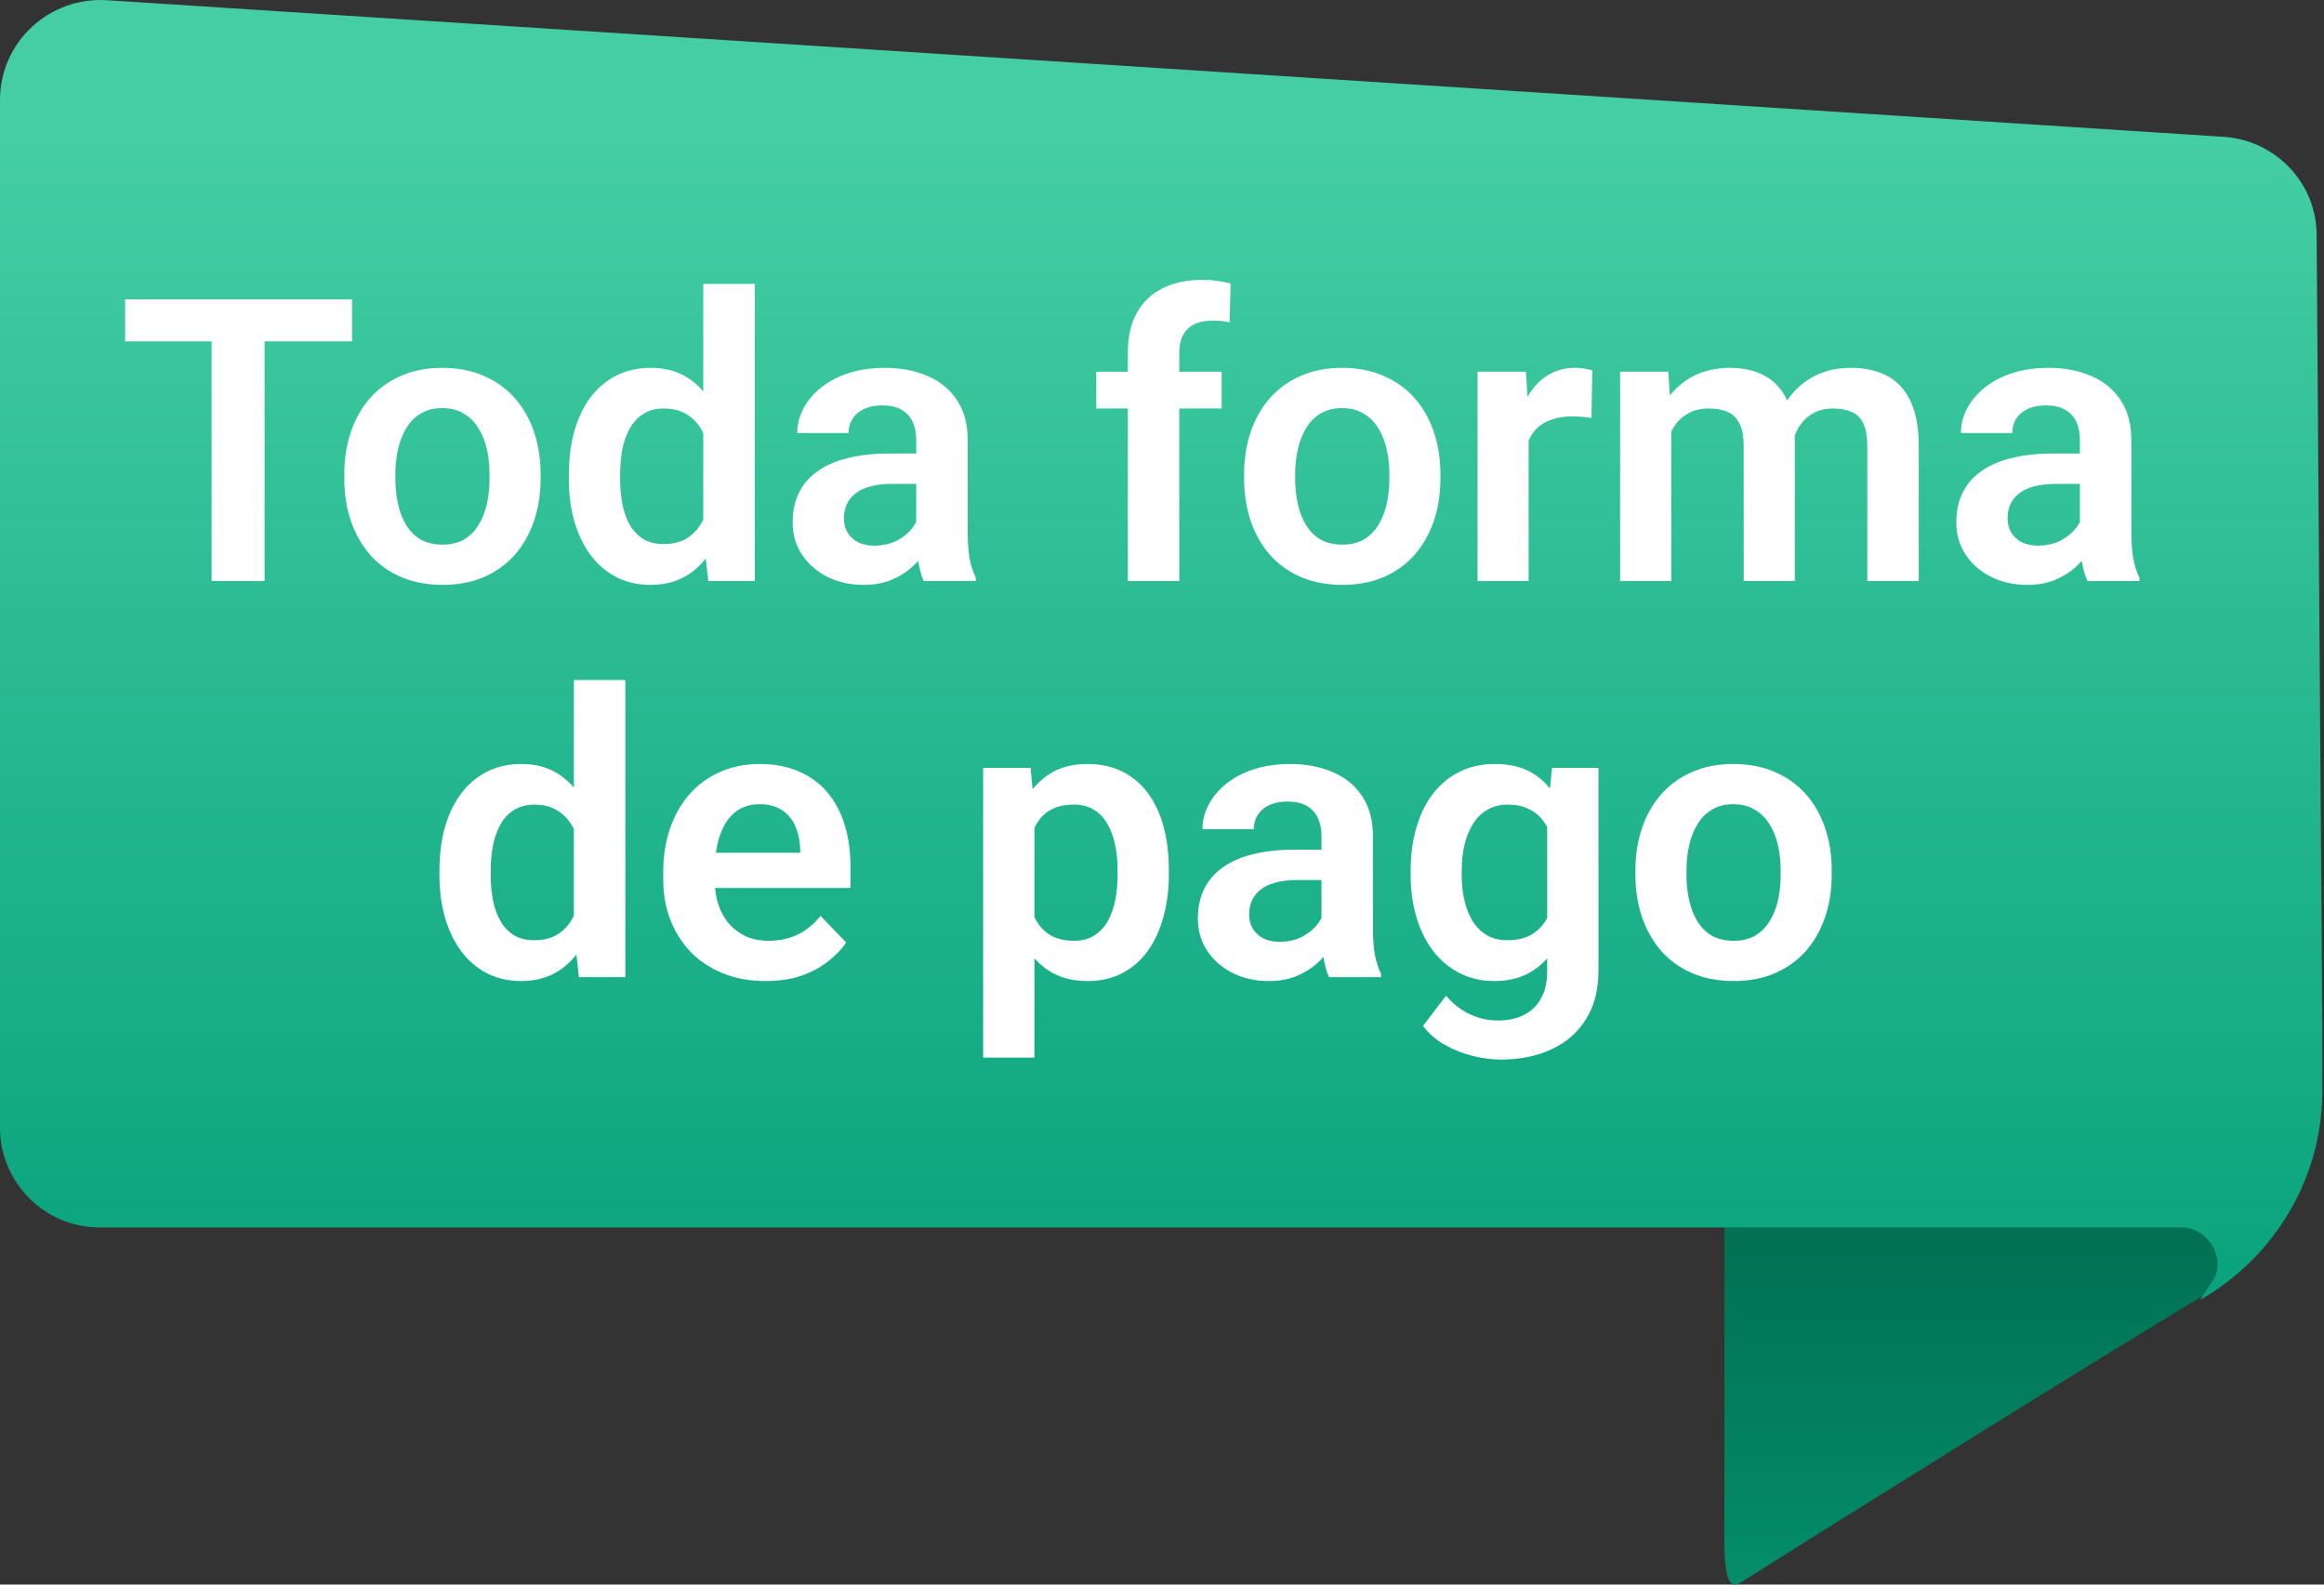
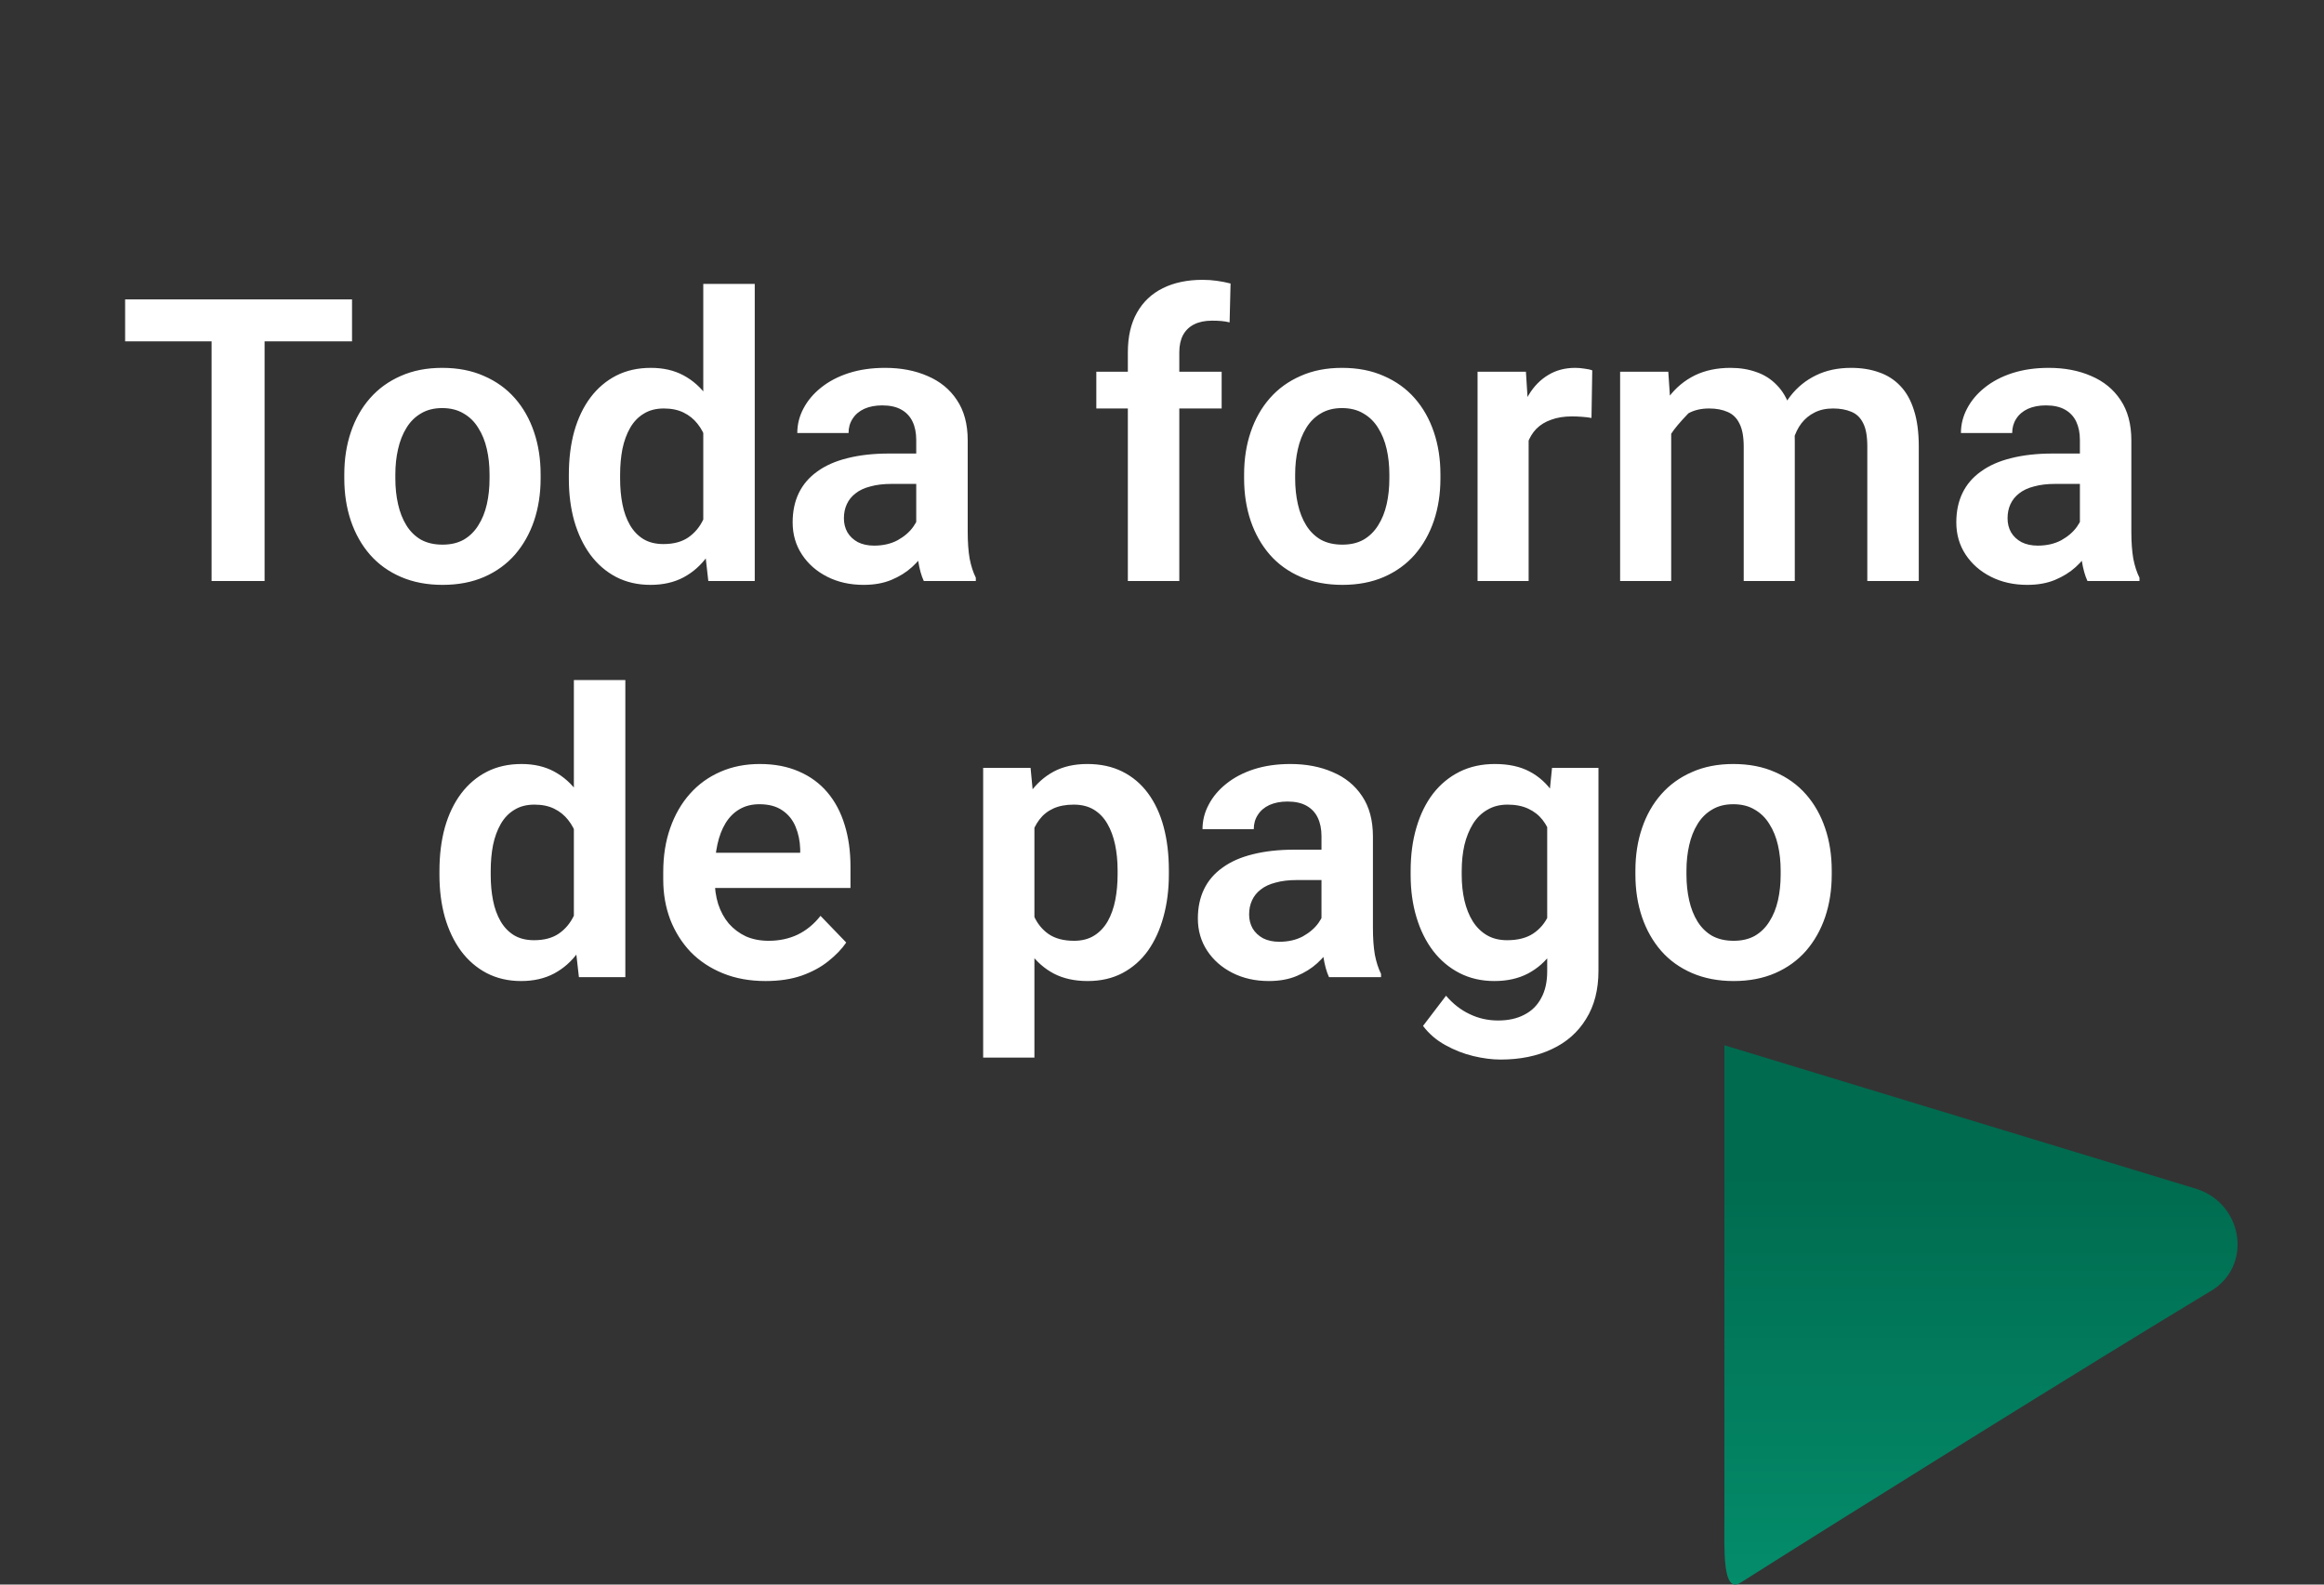
<svg xmlns="http://www.w3.org/2000/svg" width="88" height="60" viewBox="0 0 88 60" fill="none">
  <rect x="0" y="0" width="88" height="60" fill="#333333" stroke="none" />
  <path d="M83.678 48.905C78.935 51.762 69.737 57.501 65.909 59.927C65.209 60.371 65.296 58.662 65.296 57.422V39.579L83.193 45.024C84.972 45.617 85.296 47.989 83.678 48.905Z" fill="url(#paint0_linear_2384_637)" />
-   <path d="M3.773 46.478L82.6 46.479C83.57 46.479 84.271 47.557 83.84 48.419L83.301 49.228C86.212 47.557 87.991 44.484 87.937 41.142V38.932L87.721 8.906C87.721 6.965 86.212 5.348 84.271 5.186L4.097 0.011C1.887 -0.151 0 1.574 0 3.784V42.705C0 44.753 1.671 46.478 3.773 46.478Z" fill="url(#paint1_linear_2384_637)" />
-   <path d="M10.019 11.336V22H8.012V11.336H10.019ZM13.33 11.336V12.925H4.738V11.336H13.33ZM13.037 18.118V17.964C13.037 17.383 13.12 16.849 13.286 16.36C13.452 15.867 13.693 15.44 14.011 15.079C14.328 14.717 14.716 14.437 15.175 14.236C15.634 14.031 16.157 13.929 16.743 13.929C17.338 13.929 17.866 14.031 18.325 14.236C18.789 14.437 19.179 14.717 19.497 15.079C19.814 15.44 20.056 15.867 20.222 16.36C20.388 16.849 20.471 17.383 20.471 17.964V18.118C20.471 18.694 20.388 19.229 20.222 19.722C20.056 20.21 19.814 20.638 19.497 21.004C19.179 21.365 18.791 21.646 18.332 21.846C17.873 22.046 17.348 22.146 16.757 22.146C16.171 22.146 15.646 22.046 15.183 21.846C14.719 21.646 14.328 21.365 14.011 21.004C13.693 20.638 13.452 20.21 13.286 19.722C13.12 19.229 13.037 18.694 13.037 18.118ZM14.97 17.964V18.118C14.97 18.465 15.004 18.79 15.073 19.092C15.141 19.395 15.246 19.661 15.388 19.891C15.529 20.12 15.712 20.301 15.937 20.433C16.166 20.56 16.44 20.623 16.757 20.623C17.07 20.623 17.338 20.56 17.563 20.433C17.788 20.301 17.971 20.12 18.112 19.891C18.259 19.661 18.366 19.395 18.435 19.092C18.503 18.79 18.537 18.465 18.537 18.118V17.964C18.537 17.623 18.503 17.303 18.435 17.005C18.366 16.702 18.259 16.436 18.112 16.206C17.971 15.972 17.785 15.789 17.556 15.657C17.331 15.521 17.06 15.452 16.743 15.452C16.43 15.452 16.162 15.521 15.937 15.657C15.712 15.789 15.529 15.972 15.388 16.206C15.246 16.436 15.141 16.702 15.073 17.005C15.004 17.303 14.97 17.623 14.97 17.964ZM26.63 20.315V10.75H28.579V22H26.821L26.63 20.315ZM21.54 18.133V17.979C21.54 17.373 21.608 16.824 21.745 16.331C21.887 15.833 22.092 15.406 22.36 15.049C22.629 14.693 22.954 14.417 23.334 14.222C23.72 14.026 24.157 13.929 24.645 13.929C25.119 13.929 25.532 14.024 25.883 14.214C26.24 14.405 26.543 14.676 26.791 15.027C27.045 15.379 27.248 15.796 27.399 16.28C27.551 16.758 27.661 17.286 27.729 17.862V18.279C27.661 18.841 27.551 19.356 27.399 19.825C27.248 20.294 27.045 20.704 26.791 21.055C26.543 21.402 26.24 21.67 25.883 21.861C25.527 22.051 25.109 22.146 24.631 22.146C24.148 22.146 23.713 22.046 23.327 21.846C22.946 21.646 22.622 21.365 22.353 21.004C22.089 20.643 21.887 20.218 21.745 19.73C21.608 19.241 21.54 18.709 21.54 18.133ZM23.481 17.979V18.133C23.481 18.475 23.51 18.794 23.569 19.092C23.627 19.39 23.723 19.654 23.855 19.883C23.986 20.108 24.155 20.284 24.36 20.411C24.57 20.538 24.824 20.601 25.122 20.601C25.502 20.601 25.815 20.518 26.059 20.352C26.308 20.181 26.501 19.949 26.638 19.656C26.774 19.358 26.862 19.024 26.901 18.653V17.503C26.882 17.21 26.831 16.939 26.748 16.69C26.669 16.441 26.557 16.226 26.411 16.045C26.269 15.865 26.093 15.723 25.883 15.621C25.673 15.518 25.424 15.467 25.136 15.467C24.838 15.467 24.584 15.533 24.375 15.665C24.165 15.791 23.994 15.97 23.862 16.199C23.73 16.429 23.632 16.695 23.569 16.998C23.51 17.3 23.481 17.627 23.481 17.979ZM34.694 20.315V16.661C34.694 16.392 34.648 16.16 34.555 15.965C34.462 15.77 34.321 15.618 34.13 15.511C33.94 15.403 33.698 15.35 33.405 15.35C33.147 15.35 32.919 15.394 32.724 15.481C32.534 15.569 32.387 15.694 32.285 15.855C32.182 16.011 32.131 16.192 32.131 16.397H30.19C30.19 16.07 30.268 15.76 30.424 15.467C30.581 15.169 30.803 14.905 31.091 14.676C31.384 14.441 31.733 14.258 32.138 14.127C32.548 13.995 33.007 13.929 33.515 13.929C34.116 13.929 34.65 14.031 35.119 14.236C35.593 14.437 35.964 14.739 36.232 15.145C36.506 15.55 36.643 16.06 36.643 16.675V20.132C36.643 20.528 36.667 20.867 36.716 21.15C36.77 21.429 36.848 21.67 36.95 21.875V22H34.98C34.887 21.8 34.816 21.546 34.768 21.238C34.719 20.926 34.694 20.618 34.694 20.315ZM34.965 17.173L34.98 18.323H33.757C33.454 18.323 33.188 18.355 32.959 18.419C32.729 18.477 32.541 18.565 32.395 18.682C32.248 18.794 32.138 18.931 32.065 19.092C31.992 19.248 31.955 19.427 31.955 19.627C31.955 19.822 31.999 19.998 32.087 20.154C32.18 20.311 32.312 20.435 32.482 20.528C32.658 20.616 32.863 20.66 33.098 20.66C33.44 20.66 33.737 20.591 33.991 20.455C34.245 20.313 34.443 20.142 34.584 19.942C34.726 19.742 34.802 19.551 34.812 19.371L35.368 20.206C35.3 20.406 35.197 20.618 35.06 20.843C34.924 21.067 34.748 21.277 34.533 21.473C34.318 21.668 34.06 21.829 33.757 21.956C33.454 22.083 33.102 22.146 32.702 22.146C32.19 22.146 31.73 22.044 31.325 21.839C30.92 21.634 30.6 21.353 30.366 20.997C30.131 20.64 30.014 20.235 30.014 19.781C30.014 19.361 30.092 18.99 30.248 18.668C30.405 18.345 30.637 18.074 30.944 17.855C31.252 17.63 31.633 17.461 32.087 17.349C32.546 17.232 33.071 17.173 33.662 17.173H34.965ZM44.655 22H42.707V13.343C42.707 12.747 42.822 12.247 43.051 11.841C43.281 11.431 43.608 11.121 44.033 10.911C44.458 10.701 44.958 10.596 45.534 10.596C45.725 10.596 45.905 10.608 46.076 10.633C46.252 10.657 46.425 10.691 46.596 10.735L46.56 12.207C46.467 12.183 46.364 12.166 46.252 12.156C46.145 12.146 46.025 12.142 45.893 12.142C45.629 12.142 45.405 12.188 45.219 12.281C45.034 12.373 44.892 12.51 44.794 12.691C44.702 12.867 44.655 13.084 44.655 13.343V22ZM46.259 14.075V15.467H41.513V14.075H46.259ZM47.109 18.118V17.964C47.109 17.383 47.192 16.849 47.358 16.36C47.524 15.867 47.766 15.44 48.083 15.079C48.4 14.717 48.789 14.437 49.248 14.236C49.706 14.031 50.229 13.929 50.815 13.929C51.411 13.929 51.938 14.031 52.397 14.236C52.861 14.437 53.252 14.717 53.569 15.079C53.886 15.44 54.128 15.867 54.294 16.36C54.46 16.849 54.543 17.383 54.543 17.964V18.118C54.543 18.694 54.46 19.229 54.294 19.722C54.128 20.21 53.886 20.638 53.569 21.004C53.252 21.365 52.863 21.646 52.404 21.846C51.945 22.046 51.42 22.146 50.83 22.146C50.244 22.146 49.719 22.046 49.255 21.846C48.791 21.646 48.4 21.365 48.083 21.004C47.766 20.638 47.524 20.21 47.358 19.722C47.192 19.229 47.109 18.694 47.109 18.118ZM49.042 17.964V18.118C49.042 18.465 49.077 18.79 49.145 19.092C49.213 19.395 49.318 19.661 49.46 19.891C49.602 20.12 49.785 20.301 50.009 20.433C50.239 20.56 50.512 20.623 50.83 20.623C51.142 20.623 51.411 20.56 51.635 20.433C51.86 20.301 52.043 20.12 52.185 19.891C52.331 19.661 52.438 19.395 52.507 19.092C52.575 18.79 52.609 18.465 52.609 18.118V17.964C52.609 17.623 52.575 17.303 52.507 17.005C52.438 16.702 52.331 16.436 52.185 16.206C52.043 15.972 51.857 15.789 51.628 15.657C51.403 15.521 51.132 15.452 50.815 15.452C50.502 15.452 50.234 15.521 50.009 15.657C49.785 15.789 49.602 15.972 49.46 16.206C49.318 16.436 49.213 16.702 49.145 17.005C49.077 17.303 49.042 17.623 49.042 17.964ZM57.883 15.694V22H55.949V14.075H57.78L57.883 15.694ZM60.292 14.024L60.263 15.826C60.156 15.806 60.034 15.791 59.897 15.782C59.765 15.772 59.641 15.767 59.523 15.767C59.226 15.767 58.964 15.809 58.74 15.892C58.515 15.97 58.327 16.084 58.176 16.236C58.029 16.387 57.917 16.573 57.839 16.793C57.761 17.007 57.717 17.252 57.707 17.525L57.29 17.474C57.29 16.971 57.341 16.504 57.443 16.075C57.546 15.645 57.695 15.269 57.89 14.947C58.085 14.624 58.33 14.376 58.623 14.2C58.92 14.019 59.262 13.929 59.648 13.929C59.755 13.929 59.87 13.938 59.992 13.958C60.119 13.973 60.219 13.995 60.292 14.024ZM63.281 15.701V22H61.347V14.075H63.171L63.281 15.701ZM62.995 17.752H62.402C62.402 17.2 62.468 16.692 62.6 16.229C62.736 15.765 62.937 15.362 63.2 15.02C63.464 14.673 63.789 14.405 64.174 14.214C64.565 14.024 65.017 13.929 65.529 13.929C65.886 13.929 66.213 13.982 66.511 14.09C66.809 14.192 67.065 14.356 67.28 14.581C67.499 14.8 67.668 15.088 67.785 15.445C67.902 15.796 67.961 16.219 67.961 16.712V22H66.027V16.91C66.027 16.539 65.974 16.248 65.866 16.038C65.764 15.828 65.615 15.682 65.419 15.599C65.224 15.511 64.99 15.467 64.716 15.467C64.414 15.467 64.152 15.528 63.933 15.65C63.718 15.767 63.54 15.931 63.398 16.141C63.261 16.351 63.159 16.592 63.09 16.866C63.027 17.139 62.995 17.435 62.995 17.752ZM67.814 17.393L67.016 17.54C67.021 17.041 67.089 16.575 67.221 16.141C67.353 15.701 67.546 15.318 67.8 14.991C68.059 14.659 68.378 14.4 68.759 14.214C69.145 14.024 69.589 13.929 70.092 13.929C70.483 13.929 70.835 13.985 71.147 14.097C71.464 14.205 71.735 14.378 71.96 14.617C72.185 14.852 72.356 15.157 72.473 15.533C72.595 15.909 72.656 16.368 72.656 16.91V22H70.707V16.902C70.707 16.517 70.654 16.221 70.546 16.016C70.444 15.811 70.295 15.669 70.1 15.591C69.904 15.508 69.675 15.467 69.411 15.467C69.143 15.467 68.908 15.518 68.708 15.621C68.513 15.718 68.347 15.855 68.21 16.031C68.078 16.206 67.978 16.412 67.91 16.646C67.846 16.875 67.814 17.125 67.814 17.393ZM78.757 20.315V16.661C78.757 16.392 78.71 16.16 78.618 15.965C78.525 15.77 78.383 15.618 78.193 15.511C78.002 15.403 77.761 15.35 77.468 15.35C77.209 15.35 76.982 15.394 76.787 15.481C76.596 15.569 76.45 15.694 76.347 15.855C76.245 16.011 76.193 16.192 76.193 16.397H74.252C74.252 16.07 74.331 15.76 74.487 15.467C74.643 15.169 74.865 14.905 75.153 14.676C75.446 14.441 75.795 14.258 76.201 14.127C76.611 13.995 77.07 13.929 77.578 13.929C78.178 13.929 78.713 14.031 79.182 14.236C79.655 14.437 80.026 14.739 80.295 15.145C80.568 15.55 80.705 16.06 80.705 16.675V20.132C80.705 20.528 80.73 20.867 80.778 21.15C80.832 21.429 80.91 21.67 81.013 21.875V22H79.043C78.95 21.8 78.879 21.546 78.83 21.238C78.781 20.926 78.757 20.618 78.757 20.315ZM79.028 17.173L79.043 18.323H77.819C77.517 18.323 77.251 18.355 77.021 18.419C76.791 18.477 76.603 18.565 76.457 18.682C76.311 18.794 76.201 18.931 76.127 19.092C76.054 19.248 76.018 19.427 76.018 19.627C76.018 19.822 76.061 19.998 76.149 20.154C76.242 20.311 76.374 20.435 76.545 20.528C76.721 20.616 76.926 20.66 77.16 20.66C77.502 20.66 77.8 20.591 78.054 20.455C78.308 20.313 78.505 20.142 78.647 19.942C78.789 19.742 78.864 19.551 78.874 19.371L79.431 20.206C79.362 20.406 79.26 20.618 79.123 20.843C78.986 21.067 78.811 21.277 78.596 21.473C78.381 21.668 78.122 21.829 77.819 21.956C77.517 22.083 77.165 22.146 76.765 22.146C76.252 22.146 75.793 22.044 75.388 21.839C74.982 21.634 74.663 21.353 74.428 20.997C74.194 20.64 74.077 20.235 74.077 19.781C74.077 19.361 74.155 18.99 74.311 18.668C74.467 18.345 74.699 18.074 75.007 17.855C75.314 17.63 75.695 17.461 76.149 17.349C76.608 17.232 77.133 17.173 77.724 17.173H79.028ZM21.73 35.315V25.75H23.679V37H21.921L21.73 35.315ZM16.64 33.133V32.979C16.64 32.373 16.709 31.824 16.845 31.331C16.987 30.833 17.192 30.406 17.46 30.049C17.729 29.693 18.054 29.417 18.435 29.222C18.82 29.026 19.257 28.929 19.746 28.929C20.219 28.929 20.632 29.024 20.983 29.214C21.34 29.405 21.643 29.676 21.892 30.027C22.145 30.379 22.348 30.796 22.5 31.28C22.651 31.758 22.761 32.286 22.829 32.862V33.279C22.761 33.841 22.651 34.356 22.5 34.825C22.348 35.294 22.145 35.704 21.892 36.055C21.643 36.402 21.34 36.67 20.983 36.861C20.627 37.051 20.209 37.147 19.731 37.147C19.248 37.147 18.813 37.046 18.427 36.846C18.046 36.646 17.722 36.365 17.453 36.004C17.189 35.643 16.987 35.218 16.845 34.73C16.709 34.241 16.64 33.709 16.64 33.133ZM18.581 32.979V33.133C18.581 33.475 18.61 33.794 18.669 34.092C18.727 34.39 18.823 34.654 18.955 34.883C19.086 35.108 19.255 35.284 19.46 35.411C19.67 35.538 19.924 35.601 20.222 35.601C20.602 35.601 20.915 35.518 21.159 35.352C21.408 35.181 21.601 34.949 21.738 34.656C21.875 34.358 21.962 34.024 22.002 33.653V32.503C21.982 32.21 21.931 31.939 21.848 31.69C21.77 31.441 21.657 31.226 21.511 31.045C21.369 30.865 21.193 30.723 20.983 30.621C20.773 30.518 20.524 30.467 20.236 30.467C19.939 30.467 19.685 30.533 19.475 30.665C19.265 30.791 19.094 30.97 18.962 31.199C18.83 31.429 18.732 31.695 18.669 31.998C18.61 32.3 18.581 32.627 18.581 32.979ZM28.989 37.147C28.388 37.147 27.849 37.049 27.37 36.853C26.892 36.658 26.484 36.387 26.147 36.041C25.815 35.689 25.559 35.281 25.378 34.817C25.202 34.349 25.114 33.846 25.114 33.309V33.016C25.114 32.405 25.202 31.851 25.378 31.353C25.554 30.85 25.803 30.418 26.125 30.057C26.447 29.695 26.833 29.417 27.282 29.222C27.731 29.026 28.227 28.929 28.769 28.929C29.331 28.929 29.826 29.024 30.256 29.214C30.686 29.4 31.044 29.664 31.332 30.005C31.621 30.347 31.838 30.757 31.984 31.236C32.131 31.709 32.204 32.234 32.204 32.81V33.623H25.993V32.291H30.3V32.144C30.29 31.836 30.231 31.556 30.124 31.302C30.017 31.043 29.851 30.838 29.626 30.686C29.401 30.53 29.111 30.452 28.754 30.452C28.466 30.452 28.215 30.516 28 30.643C27.79 30.765 27.614 30.94 27.473 31.17C27.336 31.395 27.233 31.663 27.165 31.976C27.097 32.288 27.062 32.635 27.062 33.016V33.309C27.062 33.641 27.106 33.948 27.194 34.231C27.287 34.515 27.421 34.761 27.597 34.971C27.778 35.176 27.993 35.337 28.242 35.455C28.496 35.567 28.784 35.623 29.106 35.623C29.511 35.623 29.877 35.545 30.205 35.389C30.537 35.227 30.825 34.991 31.069 34.678L32.043 35.689C31.877 35.933 31.652 36.167 31.369 36.392C31.091 36.617 30.754 36.8 30.358 36.941C29.963 37.078 29.506 37.147 28.989 37.147ZM39.169 30.599V40.047H37.228V29.075H39.023L39.169 30.599ZM44.26 32.957V33.111C44.26 33.687 44.191 34.222 44.055 34.715C43.923 35.203 43.727 35.63 43.469 35.997C43.21 36.358 42.888 36.641 42.502 36.846C42.121 37.046 41.682 37.147 41.184 37.147C40.695 37.147 40.27 37.054 39.909 36.868C39.548 36.678 39.243 36.409 38.994 36.062C38.745 35.716 38.544 35.313 38.393 34.854C38.247 34.39 38.137 33.885 38.063 33.338V32.847C38.137 32.266 38.247 31.739 38.393 31.265C38.544 30.787 38.745 30.374 38.994 30.027C39.243 29.676 39.545 29.405 39.902 29.214C40.263 29.024 40.685 28.929 41.169 28.929C41.672 28.929 42.114 29.024 42.495 29.214C42.88 29.405 43.205 29.678 43.469 30.035C43.732 30.391 43.93 30.816 44.062 31.309C44.194 31.802 44.26 32.352 44.26 32.957ZM42.319 33.111V32.957C42.319 32.605 42.287 32.281 42.224 31.983C42.16 31.68 42.062 31.416 41.931 31.192C41.799 30.962 41.628 30.784 41.418 30.657C41.208 30.53 40.954 30.467 40.656 30.467C40.358 30.467 40.102 30.516 39.887 30.613C39.672 30.711 39.497 30.85 39.36 31.031C39.223 31.211 39.116 31.426 39.038 31.675C38.964 31.919 38.916 32.19 38.891 32.488V33.704C38.935 34.065 39.02 34.39 39.148 34.678C39.274 34.966 39.46 35.196 39.704 35.367C39.953 35.538 40.275 35.623 40.671 35.623C40.969 35.623 41.223 35.557 41.433 35.425C41.643 35.294 41.813 35.113 41.945 34.883C42.077 34.649 42.172 34.38 42.231 34.078C42.29 33.775 42.319 33.453 42.319 33.111ZM50.039 35.315V31.661C50.039 31.392 49.992 31.16 49.899 30.965C49.807 30.77 49.665 30.618 49.475 30.511C49.284 30.403 49.042 30.35 48.749 30.35C48.491 30.35 48.264 30.394 48.068 30.481C47.878 30.569 47.731 30.694 47.629 30.855C47.526 31.011 47.475 31.192 47.475 31.397H45.534C45.534 31.07 45.612 30.76 45.769 30.467C45.925 30.169 46.147 29.905 46.435 29.676C46.728 29.441 47.077 29.258 47.482 29.127C47.893 28.995 48.352 28.929 48.859 28.929C49.46 28.929 49.995 29.031 50.463 29.236C50.937 29.436 51.308 29.739 51.577 30.145C51.85 30.55 51.987 31.06 51.987 31.675V35.132C51.987 35.528 52.011 35.867 52.06 36.15C52.114 36.429 52.192 36.67 52.294 36.876V37H50.324C50.231 36.8 50.161 36.546 50.112 36.238C50.063 35.926 50.039 35.618 50.039 35.315ZM50.31 32.173L50.324 33.323H49.101C48.798 33.323 48.532 33.355 48.303 33.419C48.073 33.477 47.885 33.565 47.739 33.682C47.592 33.794 47.482 33.931 47.409 34.092C47.336 34.248 47.299 34.427 47.299 34.627C47.299 34.822 47.343 34.998 47.431 35.154C47.524 35.31 47.656 35.435 47.827 35.528C48.002 35.616 48.208 35.66 48.442 35.66C48.784 35.66 49.081 35.591 49.335 35.455C49.589 35.313 49.787 35.142 49.929 34.942C50.07 34.742 50.146 34.551 50.156 34.371L50.712 35.206C50.644 35.406 50.541 35.618 50.405 35.843C50.268 36.067 50.092 36.277 49.877 36.473C49.663 36.668 49.404 36.829 49.101 36.956C48.798 37.083 48.447 37.147 48.046 37.147C47.534 37.147 47.075 37.044 46.669 36.839C46.264 36.634 45.944 36.353 45.71 35.997C45.476 35.64 45.358 35.235 45.358 34.781C45.358 34.361 45.437 33.99 45.593 33.667C45.749 33.345 45.981 33.074 46.289 32.855C46.596 32.63 46.977 32.461 47.431 32.349C47.89 32.232 48.415 32.173 49.006 32.173H50.31ZM58.769 29.075H60.527V36.758C60.527 37.476 60.371 38.084 60.058 38.582C59.751 39.085 59.318 39.466 58.762 39.725C58.205 39.988 57.558 40.12 56.821 40.12C56.503 40.12 56.159 40.076 55.788 39.988C55.422 39.9 55.068 39.761 54.726 39.571C54.389 39.385 54.108 39.144 53.884 38.846L54.755 37.703C55.019 38.011 55.317 38.243 55.649 38.399C55.981 38.56 56.34 38.641 56.726 38.641C57.116 38.641 57.448 38.567 57.722 38.421C58 38.279 58.212 38.069 58.359 37.791C58.51 37.518 58.586 37.181 58.586 36.78V30.884L58.769 29.075ZM53.415 33.133V32.979C53.415 32.373 53.488 31.824 53.635 31.331C53.781 30.833 53.991 30.406 54.265 30.049C54.543 29.693 54.877 29.417 55.268 29.222C55.664 29.026 56.108 28.929 56.601 28.929C57.123 28.929 57.563 29.024 57.919 29.214C58.281 29.405 58.579 29.676 58.813 30.027C59.052 30.379 59.238 30.796 59.37 31.28C59.506 31.758 59.611 32.286 59.685 32.862V33.279C59.616 33.841 59.506 34.356 59.355 34.825C59.209 35.294 59.013 35.704 58.769 36.055C58.525 36.402 58.222 36.67 57.861 36.861C57.499 37.051 57.075 37.147 56.586 37.147C56.098 37.147 55.659 37.046 55.268 36.846C54.877 36.646 54.543 36.365 54.265 36.004C53.991 35.643 53.781 35.218 53.635 34.73C53.488 34.241 53.415 33.709 53.415 33.133ZM55.349 32.979V33.133C55.349 33.475 55.383 33.794 55.451 34.092C55.52 34.39 55.624 34.654 55.766 34.883C55.908 35.108 56.086 35.284 56.301 35.411C56.516 35.538 56.772 35.601 57.07 35.601C57.47 35.601 57.797 35.518 58.051 35.352C58.31 35.181 58.505 34.949 58.637 34.656C58.774 34.358 58.862 34.024 58.901 33.653V32.503C58.877 32.21 58.823 31.939 58.74 31.69C58.662 31.441 58.552 31.226 58.41 31.045C58.269 30.865 58.088 30.723 57.868 30.621C57.648 30.518 57.387 30.467 57.084 30.467C56.791 30.467 56.535 30.533 56.315 30.665C56.096 30.791 55.915 30.97 55.773 31.199C55.632 31.429 55.524 31.695 55.451 31.998C55.383 32.3 55.349 32.627 55.349 32.979ZM61.926 33.118V32.964C61.926 32.383 62.009 31.849 62.175 31.36C62.341 30.867 62.583 30.44 62.9 30.079C63.217 29.717 63.605 29.436 64.064 29.236C64.523 29.031 65.046 28.929 65.632 28.929C66.228 28.929 66.755 29.031 67.214 29.236C67.678 29.436 68.068 29.717 68.386 30.079C68.703 30.44 68.945 30.867 69.111 31.36C69.277 31.849 69.36 32.383 69.36 32.964V33.118C69.36 33.694 69.277 34.229 69.111 34.722C68.945 35.21 68.703 35.638 68.386 36.004C68.068 36.365 67.68 36.646 67.221 36.846C66.762 37.046 66.237 37.147 65.647 37.147C65.061 37.147 64.536 37.046 64.072 36.846C63.608 36.646 63.217 36.365 62.9 36.004C62.583 35.638 62.341 35.21 62.175 34.722C62.009 34.229 61.926 33.694 61.926 33.118ZM63.859 32.964V33.118C63.859 33.465 63.894 33.79 63.962 34.092C64.03 34.395 64.135 34.661 64.277 34.891C64.418 35.12 64.602 35.301 64.826 35.433C65.056 35.56 65.329 35.623 65.647 35.623C65.959 35.623 66.228 35.56 66.452 35.433C66.677 35.301 66.86 35.12 67.001 34.891C67.148 34.661 67.255 34.395 67.324 34.092C67.392 33.79 67.426 33.465 67.426 33.118V32.964C67.426 32.623 67.392 32.303 67.324 32.005C67.255 31.702 67.148 31.436 67.001 31.206C66.86 30.972 66.674 30.789 66.445 30.657C66.22 30.52 65.949 30.452 65.632 30.452C65.319 30.452 65.051 30.52 64.826 30.657C64.602 30.789 64.418 30.972 64.277 31.206C64.135 31.436 64.03 31.702 63.962 32.005C63.894 32.303 63.859 32.623 63.859 32.964Z" fill="white" />
+   <path d="M10.019 11.336V22H8.012V11.336H10.019ZM13.33 11.336V12.925H4.738V11.336H13.33ZM13.037 18.118V17.964C13.037 17.383 13.12 16.849 13.286 16.36C13.452 15.867 13.693 15.44 14.011 15.079C14.328 14.717 14.716 14.437 15.175 14.236C15.634 14.031 16.157 13.929 16.743 13.929C17.338 13.929 17.866 14.031 18.325 14.236C18.789 14.437 19.179 14.717 19.497 15.079C19.814 15.44 20.056 15.867 20.222 16.36C20.388 16.849 20.471 17.383 20.471 17.964V18.118C20.471 18.694 20.388 19.229 20.222 19.722C20.056 20.21 19.814 20.638 19.497 21.004C19.179 21.365 18.791 21.646 18.332 21.846C17.873 22.046 17.348 22.146 16.757 22.146C16.171 22.146 15.646 22.046 15.183 21.846C14.719 21.646 14.328 21.365 14.011 21.004C13.693 20.638 13.452 20.21 13.286 19.722C13.12 19.229 13.037 18.694 13.037 18.118ZM14.97 17.964V18.118C14.97 18.465 15.004 18.79 15.073 19.092C15.141 19.395 15.246 19.661 15.388 19.891C15.529 20.12 15.712 20.301 15.937 20.433C16.166 20.56 16.44 20.623 16.757 20.623C17.07 20.623 17.338 20.56 17.563 20.433C17.788 20.301 17.971 20.12 18.112 19.891C18.259 19.661 18.366 19.395 18.435 19.092C18.503 18.79 18.537 18.465 18.537 18.118V17.964C18.537 17.623 18.503 17.303 18.435 17.005C18.366 16.702 18.259 16.436 18.112 16.206C17.971 15.972 17.785 15.789 17.556 15.657C17.331 15.521 17.06 15.452 16.743 15.452C16.43 15.452 16.162 15.521 15.937 15.657C15.712 15.789 15.529 15.972 15.388 16.206C15.246 16.436 15.141 16.702 15.073 17.005C15.004 17.303 14.97 17.623 14.97 17.964ZM26.63 20.315V10.75H28.579V22H26.821L26.63 20.315ZM21.54 18.133V17.979C21.54 17.373 21.608 16.824 21.745 16.331C21.887 15.833 22.092 15.406 22.36 15.049C22.629 14.693 22.954 14.417 23.334 14.222C23.72 14.026 24.157 13.929 24.645 13.929C25.119 13.929 25.532 14.024 25.883 14.214C26.24 14.405 26.543 14.676 26.791 15.027C27.045 15.379 27.248 15.796 27.399 16.28C27.551 16.758 27.661 17.286 27.729 17.862V18.279C27.661 18.841 27.551 19.356 27.399 19.825C27.248 20.294 27.045 20.704 26.791 21.055C26.543 21.402 26.24 21.67 25.883 21.861C25.527 22.051 25.109 22.146 24.631 22.146C24.148 22.146 23.713 22.046 23.327 21.846C22.946 21.646 22.622 21.365 22.353 21.004C22.089 20.643 21.887 20.218 21.745 19.73C21.608 19.241 21.54 18.709 21.54 18.133ZM23.481 17.979V18.133C23.481 18.475 23.51 18.794 23.569 19.092C23.627 19.39 23.723 19.654 23.855 19.883C23.986 20.108 24.155 20.284 24.36 20.411C24.57 20.538 24.824 20.601 25.122 20.601C25.502 20.601 25.815 20.518 26.059 20.352C26.308 20.181 26.501 19.949 26.638 19.656C26.774 19.358 26.862 19.024 26.901 18.653V17.503C26.882 17.21 26.831 16.939 26.748 16.69C26.669 16.441 26.557 16.226 26.411 16.045C26.269 15.865 26.093 15.723 25.883 15.621C25.673 15.518 25.424 15.467 25.136 15.467C24.838 15.467 24.584 15.533 24.375 15.665C24.165 15.791 23.994 15.97 23.862 16.199C23.73 16.429 23.632 16.695 23.569 16.998C23.51 17.3 23.481 17.627 23.481 17.979ZM34.694 20.315V16.661C34.694 16.392 34.648 16.16 34.555 15.965C34.462 15.77 34.321 15.618 34.13 15.511C33.94 15.403 33.698 15.35 33.405 15.35C33.147 15.35 32.919 15.394 32.724 15.481C32.534 15.569 32.387 15.694 32.285 15.855C32.182 16.011 32.131 16.192 32.131 16.397H30.19C30.19 16.07 30.268 15.76 30.424 15.467C30.581 15.169 30.803 14.905 31.091 14.676C31.384 14.441 31.733 14.258 32.138 14.127C32.548 13.995 33.007 13.929 33.515 13.929C34.116 13.929 34.65 14.031 35.119 14.236C35.593 14.437 35.964 14.739 36.232 15.145C36.506 15.55 36.643 16.06 36.643 16.675V20.132C36.643 20.528 36.667 20.867 36.716 21.15C36.77 21.429 36.848 21.67 36.95 21.875V22H34.98C34.887 21.8 34.816 21.546 34.768 21.238C34.719 20.926 34.694 20.618 34.694 20.315ZM34.965 17.173L34.98 18.323H33.757C33.454 18.323 33.188 18.355 32.959 18.419C32.729 18.477 32.541 18.565 32.395 18.682C32.248 18.794 32.138 18.931 32.065 19.092C31.992 19.248 31.955 19.427 31.955 19.627C31.955 19.822 31.999 19.998 32.087 20.154C32.18 20.311 32.312 20.435 32.482 20.528C32.658 20.616 32.863 20.66 33.098 20.66C33.44 20.66 33.737 20.591 33.991 20.455C34.245 20.313 34.443 20.142 34.584 19.942C34.726 19.742 34.802 19.551 34.812 19.371L35.368 20.206C35.3 20.406 35.197 20.618 35.06 20.843C34.924 21.067 34.748 21.277 34.533 21.473C34.318 21.668 34.06 21.829 33.757 21.956C33.454 22.083 33.102 22.146 32.702 22.146C32.19 22.146 31.73 22.044 31.325 21.839C30.92 21.634 30.6 21.353 30.366 20.997C30.131 20.64 30.014 20.235 30.014 19.781C30.014 19.361 30.092 18.99 30.248 18.668C30.405 18.345 30.637 18.074 30.944 17.855C31.252 17.63 31.633 17.461 32.087 17.349C32.546 17.232 33.071 17.173 33.662 17.173H34.965ZM44.655 22H42.707V13.343C42.707 12.747 42.822 12.247 43.051 11.841C43.281 11.431 43.608 11.121 44.033 10.911C44.458 10.701 44.958 10.596 45.534 10.596C45.725 10.596 45.905 10.608 46.076 10.633C46.252 10.657 46.425 10.691 46.596 10.735L46.56 12.207C46.467 12.183 46.364 12.166 46.252 12.156C46.145 12.146 46.025 12.142 45.893 12.142C45.629 12.142 45.405 12.188 45.219 12.281C45.034 12.373 44.892 12.51 44.794 12.691C44.702 12.867 44.655 13.084 44.655 13.343V22ZM46.259 14.075V15.467H41.513V14.075H46.259ZM47.109 18.118V17.964C47.109 17.383 47.192 16.849 47.358 16.36C47.524 15.867 47.766 15.44 48.083 15.079C48.4 14.717 48.789 14.437 49.248 14.236C49.706 14.031 50.229 13.929 50.815 13.929C51.411 13.929 51.938 14.031 52.397 14.236C52.861 14.437 53.252 14.717 53.569 15.079C53.886 15.44 54.128 15.867 54.294 16.36C54.46 16.849 54.543 17.383 54.543 17.964V18.118C54.543 18.694 54.46 19.229 54.294 19.722C54.128 20.21 53.886 20.638 53.569 21.004C53.252 21.365 52.863 21.646 52.404 21.846C51.945 22.046 51.42 22.146 50.83 22.146C50.244 22.146 49.719 22.046 49.255 21.846C48.791 21.646 48.4 21.365 48.083 21.004C47.766 20.638 47.524 20.21 47.358 19.722C47.192 19.229 47.109 18.694 47.109 18.118ZM49.042 17.964V18.118C49.042 18.465 49.077 18.79 49.145 19.092C49.213 19.395 49.318 19.661 49.46 19.891C49.602 20.12 49.785 20.301 50.009 20.433C50.239 20.56 50.512 20.623 50.83 20.623C51.142 20.623 51.411 20.56 51.635 20.433C51.86 20.301 52.043 20.12 52.185 19.891C52.331 19.661 52.438 19.395 52.507 19.092C52.575 18.79 52.609 18.465 52.609 18.118V17.964C52.609 17.623 52.575 17.303 52.507 17.005C52.438 16.702 52.331 16.436 52.185 16.206C52.043 15.972 51.857 15.789 51.628 15.657C51.403 15.521 51.132 15.452 50.815 15.452C50.502 15.452 50.234 15.521 50.009 15.657C49.785 15.789 49.602 15.972 49.46 16.206C49.318 16.436 49.213 16.702 49.145 17.005C49.077 17.303 49.042 17.623 49.042 17.964ZM57.883 15.694V22H55.949V14.075H57.78L57.883 15.694ZM60.292 14.024L60.263 15.826C60.156 15.806 60.034 15.791 59.897 15.782C59.765 15.772 59.641 15.767 59.523 15.767C59.226 15.767 58.964 15.809 58.74 15.892C58.515 15.97 58.327 16.084 58.176 16.236C58.029 16.387 57.917 16.573 57.839 16.793C57.761 17.007 57.717 17.252 57.707 17.525L57.29 17.474C57.29 16.971 57.341 16.504 57.443 16.075C57.546 15.645 57.695 15.269 57.89 14.947C58.085 14.624 58.33 14.376 58.623 14.2C58.92 14.019 59.262 13.929 59.648 13.929C59.755 13.929 59.87 13.938 59.992 13.958C60.119 13.973 60.219 13.995 60.292 14.024ZM63.281 15.701V22H61.347V14.075H63.171L63.281 15.701ZM62.995 17.752H62.402C62.402 17.2 62.468 16.692 62.6 16.229C62.736 15.765 62.937 15.362 63.2 15.02C63.464 14.673 63.789 14.405 64.174 14.214C64.565 14.024 65.017 13.929 65.529 13.929C65.886 13.929 66.213 13.982 66.511 14.09C66.809 14.192 67.065 14.356 67.28 14.581C67.499 14.8 67.668 15.088 67.785 15.445C67.902 15.796 67.961 16.219 67.961 16.712V22H66.027V16.91C66.027 16.539 65.974 16.248 65.866 16.038C65.764 15.828 65.615 15.682 65.419 15.599C65.224 15.511 64.99 15.467 64.716 15.467C64.414 15.467 64.152 15.528 63.933 15.65C63.261 16.351 63.159 16.592 63.09 16.866C63.027 17.139 62.995 17.435 62.995 17.752ZM67.814 17.393L67.016 17.54C67.021 17.041 67.089 16.575 67.221 16.141C67.353 15.701 67.546 15.318 67.8 14.991C68.059 14.659 68.378 14.4 68.759 14.214C69.145 14.024 69.589 13.929 70.092 13.929C70.483 13.929 70.835 13.985 71.147 14.097C71.464 14.205 71.735 14.378 71.96 14.617C72.185 14.852 72.356 15.157 72.473 15.533C72.595 15.909 72.656 16.368 72.656 16.91V22H70.707V16.902C70.707 16.517 70.654 16.221 70.546 16.016C70.444 15.811 70.295 15.669 70.1 15.591C69.904 15.508 69.675 15.467 69.411 15.467C69.143 15.467 68.908 15.518 68.708 15.621C68.513 15.718 68.347 15.855 68.21 16.031C68.078 16.206 67.978 16.412 67.91 16.646C67.846 16.875 67.814 17.125 67.814 17.393ZM78.757 20.315V16.661C78.757 16.392 78.71 16.16 78.618 15.965C78.525 15.77 78.383 15.618 78.193 15.511C78.002 15.403 77.761 15.35 77.468 15.35C77.209 15.35 76.982 15.394 76.787 15.481C76.596 15.569 76.45 15.694 76.347 15.855C76.245 16.011 76.193 16.192 76.193 16.397H74.252C74.252 16.07 74.331 15.76 74.487 15.467C74.643 15.169 74.865 14.905 75.153 14.676C75.446 14.441 75.795 14.258 76.201 14.127C76.611 13.995 77.07 13.929 77.578 13.929C78.178 13.929 78.713 14.031 79.182 14.236C79.655 14.437 80.026 14.739 80.295 15.145C80.568 15.55 80.705 16.06 80.705 16.675V20.132C80.705 20.528 80.73 20.867 80.778 21.15C80.832 21.429 80.91 21.67 81.013 21.875V22H79.043C78.95 21.8 78.879 21.546 78.83 21.238C78.781 20.926 78.757 20.618 78.757 20.315ZM79.028 17.173L79.043 18.323H77.819C77.517 18.323 77.251 18.355 77.021 18.419C76.791 18.477 76.603 18.565 76.457 18.682C76.311 18.794 76.201 18.931 76.127 19.092C76.054 19.248 76.018 19.427 76.018 19.627C76.018 19.822 76.061 19.998 76.149 20.154C76.242 20.311 76.374 20.435 76.545 20.528C76.721 20.616 76.926 20.66 77.16 20.66C77.502 20.66 77.8 20.591 78.054 20.455C78.308 20.313 78.505 20.142 78.647 19.942C78.789 19.742 78.864 19.551 78.874 19.371L79.431 20.206C79.362 20.406 79.26 20.618 79.123 20.843C78.986 21.067 78.811 21.277 78.596 21.473C78.381 21.668 78.122 21.829 77.819 21.956C77.517 22.083 77.165 22.146 76.765 22.146C76.252 22.146 75.793 22.044 75.388 21.839C74.982 21.634 74.663 21.353 74.428 20.997C74.194 20.64 74.077 20.235 74.077 19.781C74.077 19.361 74.155 18.99 74.311 18.668C74.467 18.345 74.699 18.074 75.007 17.855C75.314 17.63 75.695 17.461 76.149 17.349C76.608 17.232 77.133 17.173 77.724 17.173H79.028ZM21.73 35.315V25.75H23.679V37H21.921L21.73 35.315ZM16.64 33.133V32.979C16.64 32.373 16.709 31.824 16.845 31.331C16.987 30.833 17.192 30.406 17.46 30.049C17.729 29.693 18.054 29.417 18.435 29.222C18.82 29.026 19.257 28.929 19.746 28.929C20.219 28.929 20.632 29.024 20.983 29.214C21.34 29.405 21.643 29.676 21.892 30.027C22.145 30.379 22.348 30.796 22.5 31.28C22.651 31.758 22.761 32.286 22.829 32.862V33.279C22.761 33.841 22.651 34.356 22.5 34.825C22.348 35.294 22.145 35.704 21.892 36.055C21.643 36.402 21.34 36.67 20.983 36.861C20.627 37.051 20.209 37.147 19.731 37.147C19.248 37.147 18.813 37.046 18.427 36.846C18.046 36.646 17.722 36.365 17.453 36.004C17.189 35.643 16.987 35.218 16.845 34.73C16.709 34.241 16.64 33.709 16.64 33.133ZM18.581 32.979V33.133C18.581 33.475 18.61 33.794 18.669 34.092C18.727 34.39 18.823 34.654 18.955 34.883C19.086 35.108 19.255 35.284 19.46 35.411C19.67 35.538 19.924 35.601 20.222 35.601C20.602 35.601 20.915 35.518 21.159 35.352C21.408 35.181 21.601 34.949 21.738 34.656C21.875 34.358 21.962 34.024 22.002 33.653V32.503C21.982 32.21 21.931 31.939 21.848 31.69C21.77 31.441 21.657 31.226 21.511 31.045C21.369 30.865 21.193 30.723 20.983 30.621C20.773 30.518 20.524 30.467 20.236 30.467C19.939 30.467 19.685 30.533 19.475 30.665C19.265 30.791 19.094 30.97 18.962 31.199C18.83 31.429 18.732 31.695 18.669 31.998C18.61 32.3 18.581 32.627 18.581 32.979ZM28.989 37.147C28.388 37.147 27.849 37.049 27.37 36.853C26.892 36.658 26.484 36.387 26.147 36.041C25.815 35.689 25.559 35.281 25.378 34.817C25.202 34.349 25.114 33.846 25.114 33.309V33.016C25.114 32.405 25.202 31.851 25.378 31.353C25.554 30.85 25.803 30.418 26.125 30.057C26.447 29.695 26.833 29.417 27.282 29.222C27.731 29.026 28.227 28.929 28.769 28.929C29.331 28.929 29.826 29.024 30.256 29.214C30.686 29.4 31.044 29.664 31.332 30.005C31.621 30.347 31.838 30.757 31.984 31.236C32.131 31.709 32.204 32.234 32.204 32.81V33.623H25.993V32.291H30.3V32.144C30.29 31.836 30.231 31.556 30.124 31.302C30.017 31.043 29.851 30.838 29.626 30.686C29.401 30.53 29.111 30.452 28.754 30.452C28.466 30.452 28.215 30.516 28 30.643C27.79 30.765 27.614 30.94 27.473 31.17C27.336 31.395 27.233 31.663 27.165 31.976C27.097 32.288 27.062 32.635 27.062 33.016V33.309C27.062 33.641 27.106 33.948 27.194 34.231C27.287 34.515 27.421 34.761 27.597 34.971C27.778 35.176 27.993 35.337 28.242 35.455C28.496 35.567 28.784 35.623 29.106 35.623C29.511 35.623 29.877 35.545 30.205 35.389C30.537 35.227 30.825 34.991 31.069 34.678L32.043 35.689C31.877 35.933 31.652 36.167 31.369 36.392C31.091 36.617 30.754 36.8 30.358 36.941C29.963 37.078 29.506 37.147 28.989 37.147ZM39.169 30.599V40.047H37.228V29.075H39.023L39.169 30.599ZM44.26 32.957V33.111C44.26 33.687 44.191 34.222 44.055 34.715C43.923 35.203 43.727 35.63 43.469 35.997C43.21 36.358 42.888 36.641 42.502 36.846C42.121 37.046 41.682 37.147 41.184 37.147C40.695 37.147 40.27 37.054 39.909 36.868C39.548 36.678 39.243 36.409 38.994 36.062C38.745 35.716 38.544 35.313 38.393 34.854C38.247 34.39 38.137 33.885 38.063 33.338V32.847C38.137 32.266 38.247 31.739 38.393 31.265C38.544 30.787 38.745 30.374 38.994 30.027C39.243 29.676 39.545 29.405 39.902 29.214C40.263 29.024 40.685 28.929 41.169 28.929C41.672 28.929 42.114 29.024 42.495 29.214C42.88 29.405 43.205 29.678 43.469 30.035C43.732 30.391 43.93 30.816 44.062 31.309C44.194 31.802 44.26 32.352 44.26 32.957ZM42.319 33.111V32.957C42.319 32.605 42.287 32.281 42.224 31.983C42.16 31.68 42.062 31.416 41.931 31.192C41.799 30.962 41.628 30.784 41.418 30.657C41.208 30.53 40.954 30.467 40.656 30.467C40.358 30.467 40.102 30.516 39.887 30.613C39.672 30.711 39.497 30.85 39.36 31.031C39.223 31.211 39.116 31.426 39.038 31.675C38.964 31.919 38.916 32.19 38.891 32.488V33.704C38.935 34.065 39.02 34.39 39.148 34.678C39.274 34.966 39.46 35.196 39.704 35.367C39.953 35.538 40.275 35.623 40.671 35.623C40.969 35.623 41.223 35.557 41.433 35.425C41.643 35.294 41.813 35.113 41.945 34.883C42.077 34.649 42.172 34.38 42.231 34.078C42.29 33.775 42.319 33.453 42.319 33.111ZM50.039 35.315V31.661C50.039 31.392 49.992 31.16 49.899 30.965C49.807 30.77 49.665 30.618 49.475 30.511C49.284 30.403 49.042 30.35 48.749 30.35C48.491 30.35 48.264 30.394 48.068 30.481C47.878 30.569 47.731 30.694 47.629 30.855C47.526 31.011 47.475 31.192 47.475 31.397H45.534C45.534 31.07 45.612 30.76 45.769 30.467C45.925 30.169 46.147 29.905 46.435 29.676C46.728 29.441 47.077 29.258 47.482 29.127C47.893 28.995 48.352 28.929 48.859 28.929C49.46 28.929 49.995 29.031 50.463 29.236C50.937 29.436 51.308 29.739 51.577 30.145C51.85 30.55 51.987 31.06 51.987 31.675V35.132C51.987 35.528 52.011 35.867 52.06 36.15C52.114 36.429 52.192 36.67 52.294 36.876V37H50.324C50.231 36.8 50.161 36.546 50.112 36.238C50.063 35.926 50.039 35.618 50.039 35.315ZM50.31 32.173L50.324 33.323H49.101C48.798 33.323 48.532 33.355 48.303 33.419C48.073 33.477 47.885 33.565 47.739 33.682C47.592 33.794 47.482 33.931 47.409 34.092C47.336 34.248 47.299 34.427 47.299 34.627C47.299 34.822 47.343 34.998 47.431 35.154C47.524 35.31 47.656 35.435 47.827 35.528C48.002 35.616 48.208 35.66 48.442 35.66C48.784 35.66 49.081 35.591 49.335 35.455C49.589 35.313 49.787 35.142 49.929 34.942C50.07 34.742 50.146 34.551 50.156 34.371L50.712 35.206C50.644 35.406 50.541 35.618 50.405 35.843C50.268 36.067 50.092 36.277 49.877 36.473C49.663 36.668 49.404 36.829 49.101 36.956C48.798 37.083 48.447 37.147 48.046 37.147C47.534 37.147 47.075 37.044 46.669 36.839C46.264 36.634 45.944 36.353 45.71 35.997C45.476 35.64 45.358 35.235 45.358 34.781C45.358 34.361 45.437 33.99 45.593 33.667C45.749 33.345 45.981 33.074 46.289 32.855C46.596 32.63 46.977 32.461 47.431 32.349C47.89 32.232 48.415 32.173 49.006 32.173H50.31ZM58.769 29.075H60.527V36.758C60.527 37.476 60.371 38.084 60.058 38.582C59.751 39.085 59.318 39.466 58.762 39.725C58.205 39.988 57.558 40.12 56.821 40.12C56.503 40.12 56.159 40.076 55.788 39.988C55.422 39.9 55.068 39.761 54.726 39.571C54.389 39.385 54.108 39.144 53.884 38.846L54.755 37.703C55.019 38.011 55.317 38.243 55.649 38.399C55.981 38.56 56.34 38.641 56.726 38.641C57.116 38.641 57.448 38.567 57.722 38.421C58 38.279 58.212 38.069 58.359 37.791C58.51 37.518 58.586 37.181 58.586 36.78V30.884L58.769 29.075ZM53.415 33.133V32.979C53.415 32.373 53.488 31.824 53.635 31.331C53.781 30.833 53.991 30.406 54.265 30.049C54.543 29.693 54.877 29.417 55.268 29.222C55.664 29.026 56.108 28.929 56.601 28.929C57.123 28.929 57.563 29.024 57.919 29.214C58.281 29.405 58.579 29.676 58.813 30.027C59.052 30.379 59.238 30.796 59.37 31.28C59.506 31.758 59.611 32.286 59.685 32.862V33.279C59.616 33.841 59.506 34.356 59.355 34.825C59.209 35.294 59.013 35.704 58.769 36.055C58.525 36.402 58.222 36.67 57.861 36.861C57.499 37.051 57.075 37.147 56.586 37.147C56.098 37.147 55.659 37.046 55.268 36.846C54.877 36.646 54.543 36.365 54.265 36.004C53.991 35.643 53.781 35.218 53.635 34.73C53.488 34.241 53.415 33.709 53.415 33.133ZM55.349 32.979V33.133C55.349 33.475 55.383 33.794 55.451 34.092C55.52 34.39 55.624 34.654 55.766 34.883C55.908 35.108 56.086 35.284 56.301 35.411C56.516 35.538 56.772 35.601 57.07 35.601C57.47 35.601 57.797 35.518 58.051 35.352C58.31 35.181 58.505 34.949 58.637 34.656C58.774 34.358 58.862 34.024 58.901 33.653V32.503C58.877 32.21 58.823 31.939 58.74 31.69C58.662 31.441 58.552 31.226 58.41 31.045C58.269 30.865 58.088 30.723 57.868 30.621C57.648 30.518 57.387 30.467 57.084 30.467C56.791 30.467 56.535 30.533 56.315 30.665C56.096 30.791 55.915 30.97 55.773 31.199C55.632 31.429 55.524 31.695 55.451 31.998C55.383 32.3 55.349 32.627 55.349 32.979ZM61.926 33.118V32.964C61.926 32.383 62.009 31.849 62.175 31.36C62.341 30.867 62.583 30.44 62.9 30.079C63.217 29.717 63.605 29.436 64.064 29.236C64.523 29.031 65.046 28.929 65.632 28.929C66.228 28.929 66.755 29.031 67.214 29.236C67.678 29.436 68.068 29.717 68.386 30.079C68.703 30.44 68.945 30.867 69.111 31.36C69.277 31.849 69.36 32.383 69.36 32.964V33.118C69.36 33.694 69.277 34.229 69.111 34.722C68.945 35.21 68.703 35.638 68.386 36.004C68.068 36.365 67.68 36.646 67.221 36.846C66.762 37.046 66.237 37.147 65.647 37.147C65.061 37.147 64.536 37.046 64.072 36.846C63.608 36.646 63.217 36.365 62.9 36.004C62.583 35.638 62.341 35.21 62.175 34.722C62.009 34.229 61.926 33.694 61.926 33.118ZM63.859 32.964V33.118C63.859 33.465 63.894 33.79 63.962 34.092C64.03 34.395 64.135 34.661 64.277 34.891C64.418 35.12 64.602 35.301 64.826 35.433C65.056 35.56 65.329 35.623 65.647 35.623C65.959 35.623 66.228 35.56 66.452 35.433C66.677 35.301 66.86 35.12 67.001 34.891C67.148 34.661 67.255 34.395 67.324 34.092C67.392 33.79 67.426 33.465 67.426 33.118V32.964C67.426 32.623 67.392 32.303 67.324 32.005C67.255 31.702 67.148 31.436 67.001 31.206C66.86 30.972 66.674 30.789 66.445 30.657C66.22 30.52 65.949 30.452 65.632 30.452C65.319 30.452 65.051 30.52 64.826 30.657C64.602 30.789 64.418 30.972 64.277 31.206C64.135 31.436 64.03 31.702 63.962 32.005C63.894 32.303 63.859 32.623 63.859 32.964Z" fill="white" />
  <defs>
    <linearGradient id="paint0_linear_2384_637" x1="75.019" y1="69.287" x2="75.019" y2="44.487" gradientUnits="userSpaceOnUse">
      <stop offset="0.006" stop-color="#06A17B" />
      <stop offset="1" stop-color="#006B4F" />
    </linearGradient>
    <linearGradient id="paint1_linear_2384_637" x1="55.619" y1="4.962" x2="55.619" y2="51.133" gradientUnits="userSpaceOnUse">
      <stop stop-color="#45CEA4" />
      <stop offset="1" stop-color="#06A17B" />
    </linearGradient>
  </defs>
</svg>